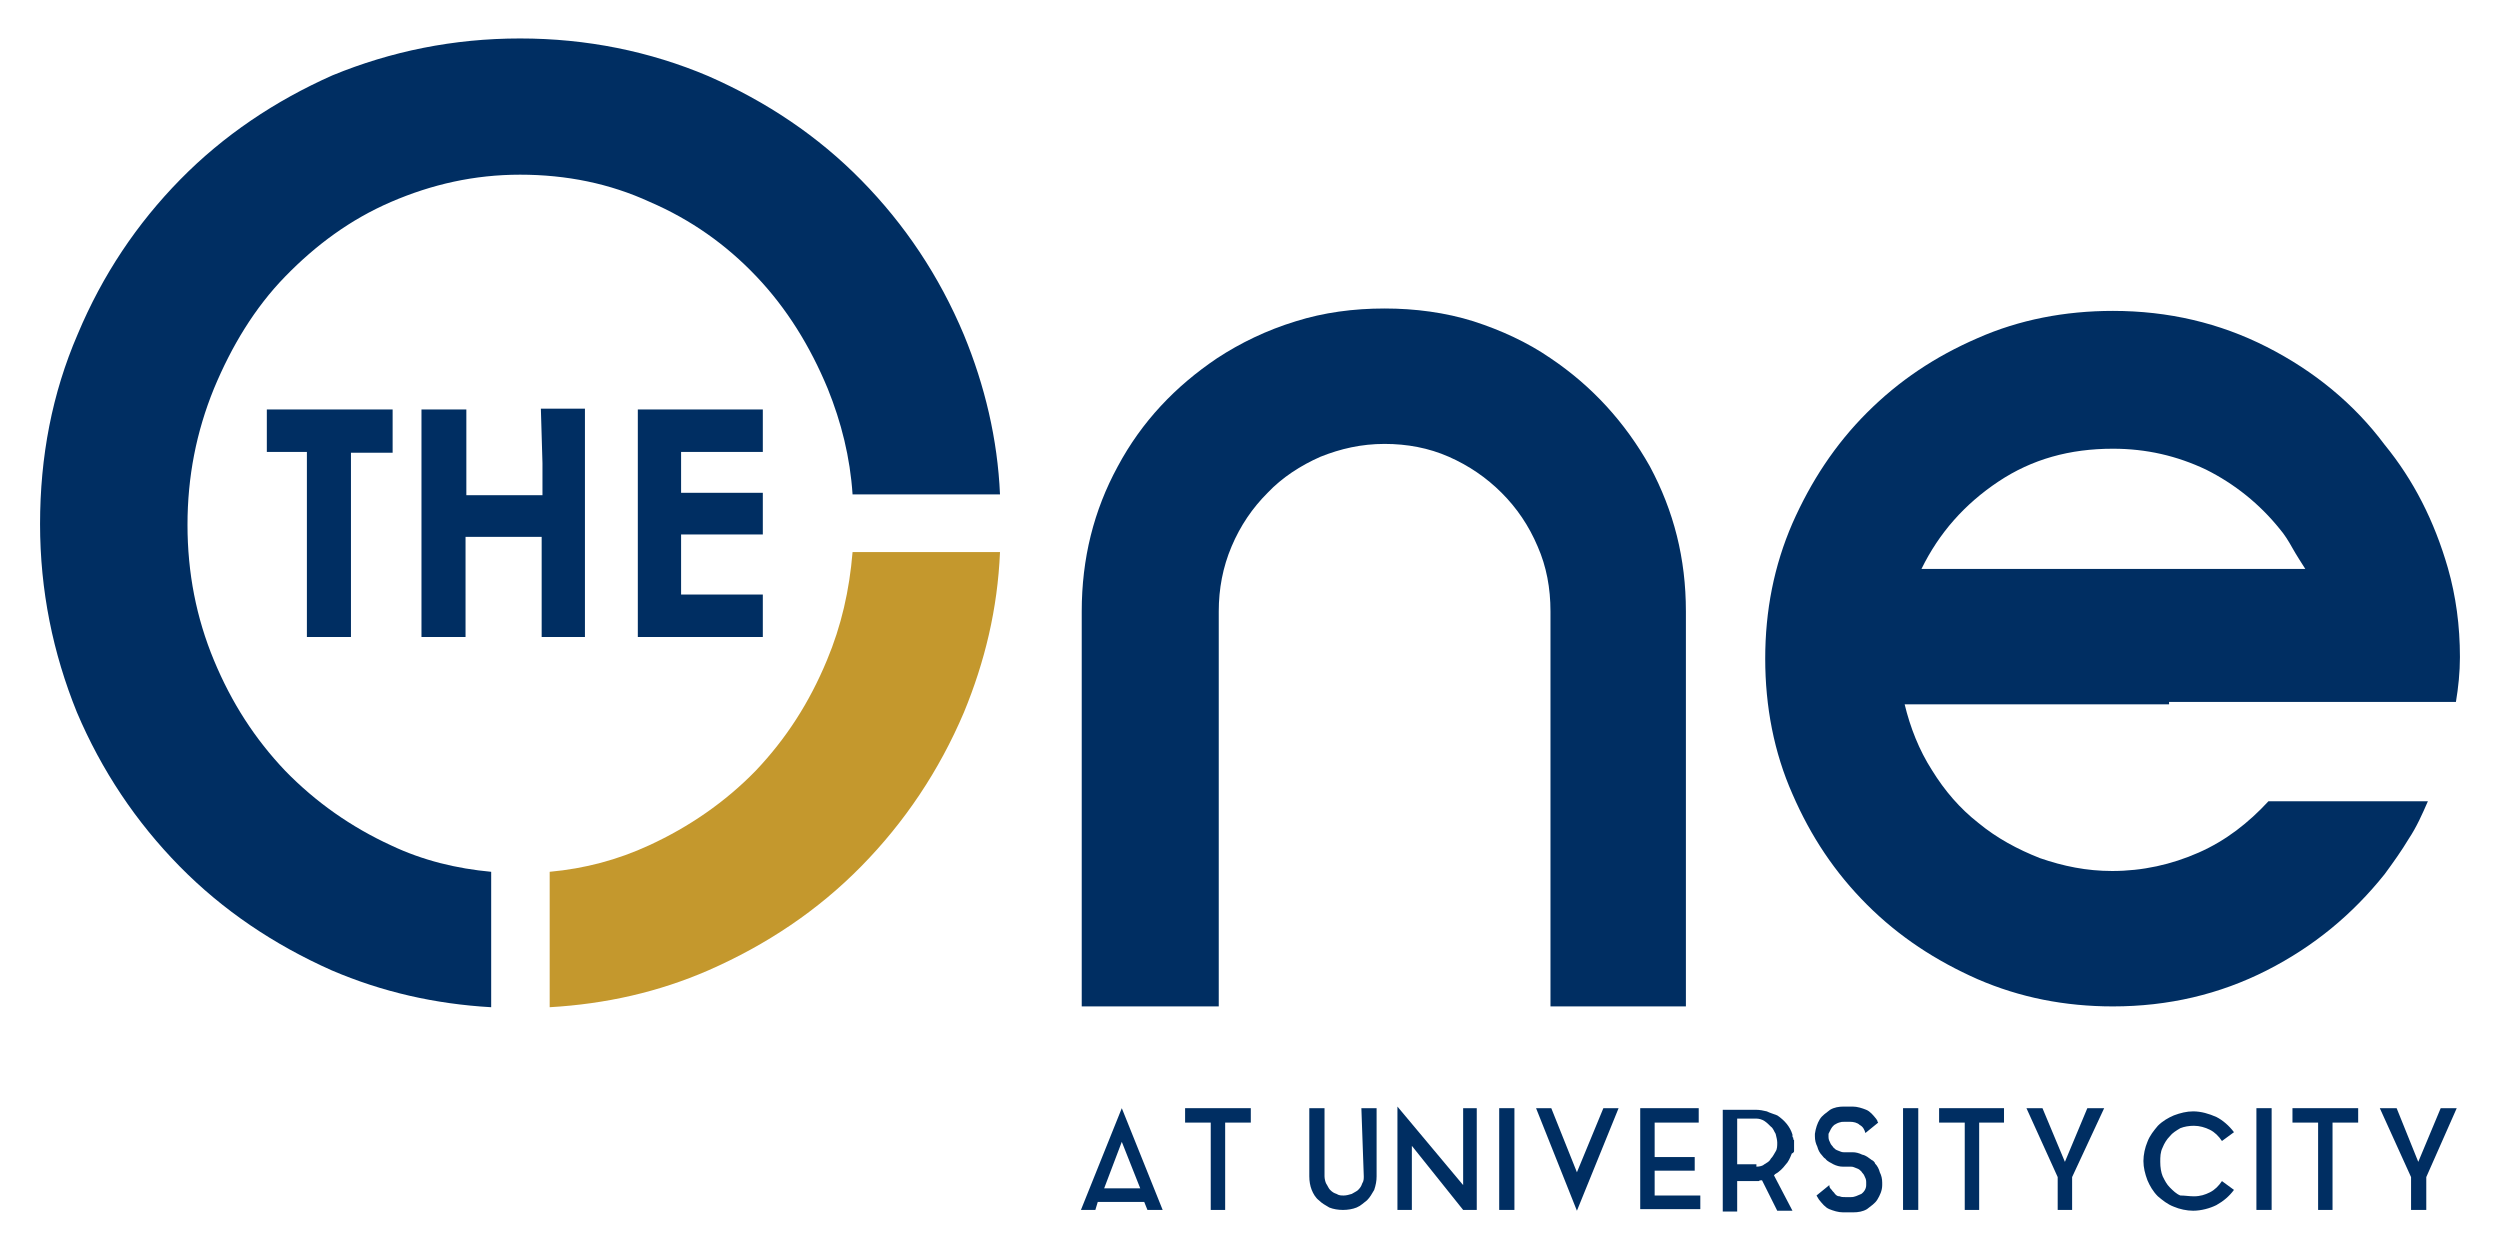
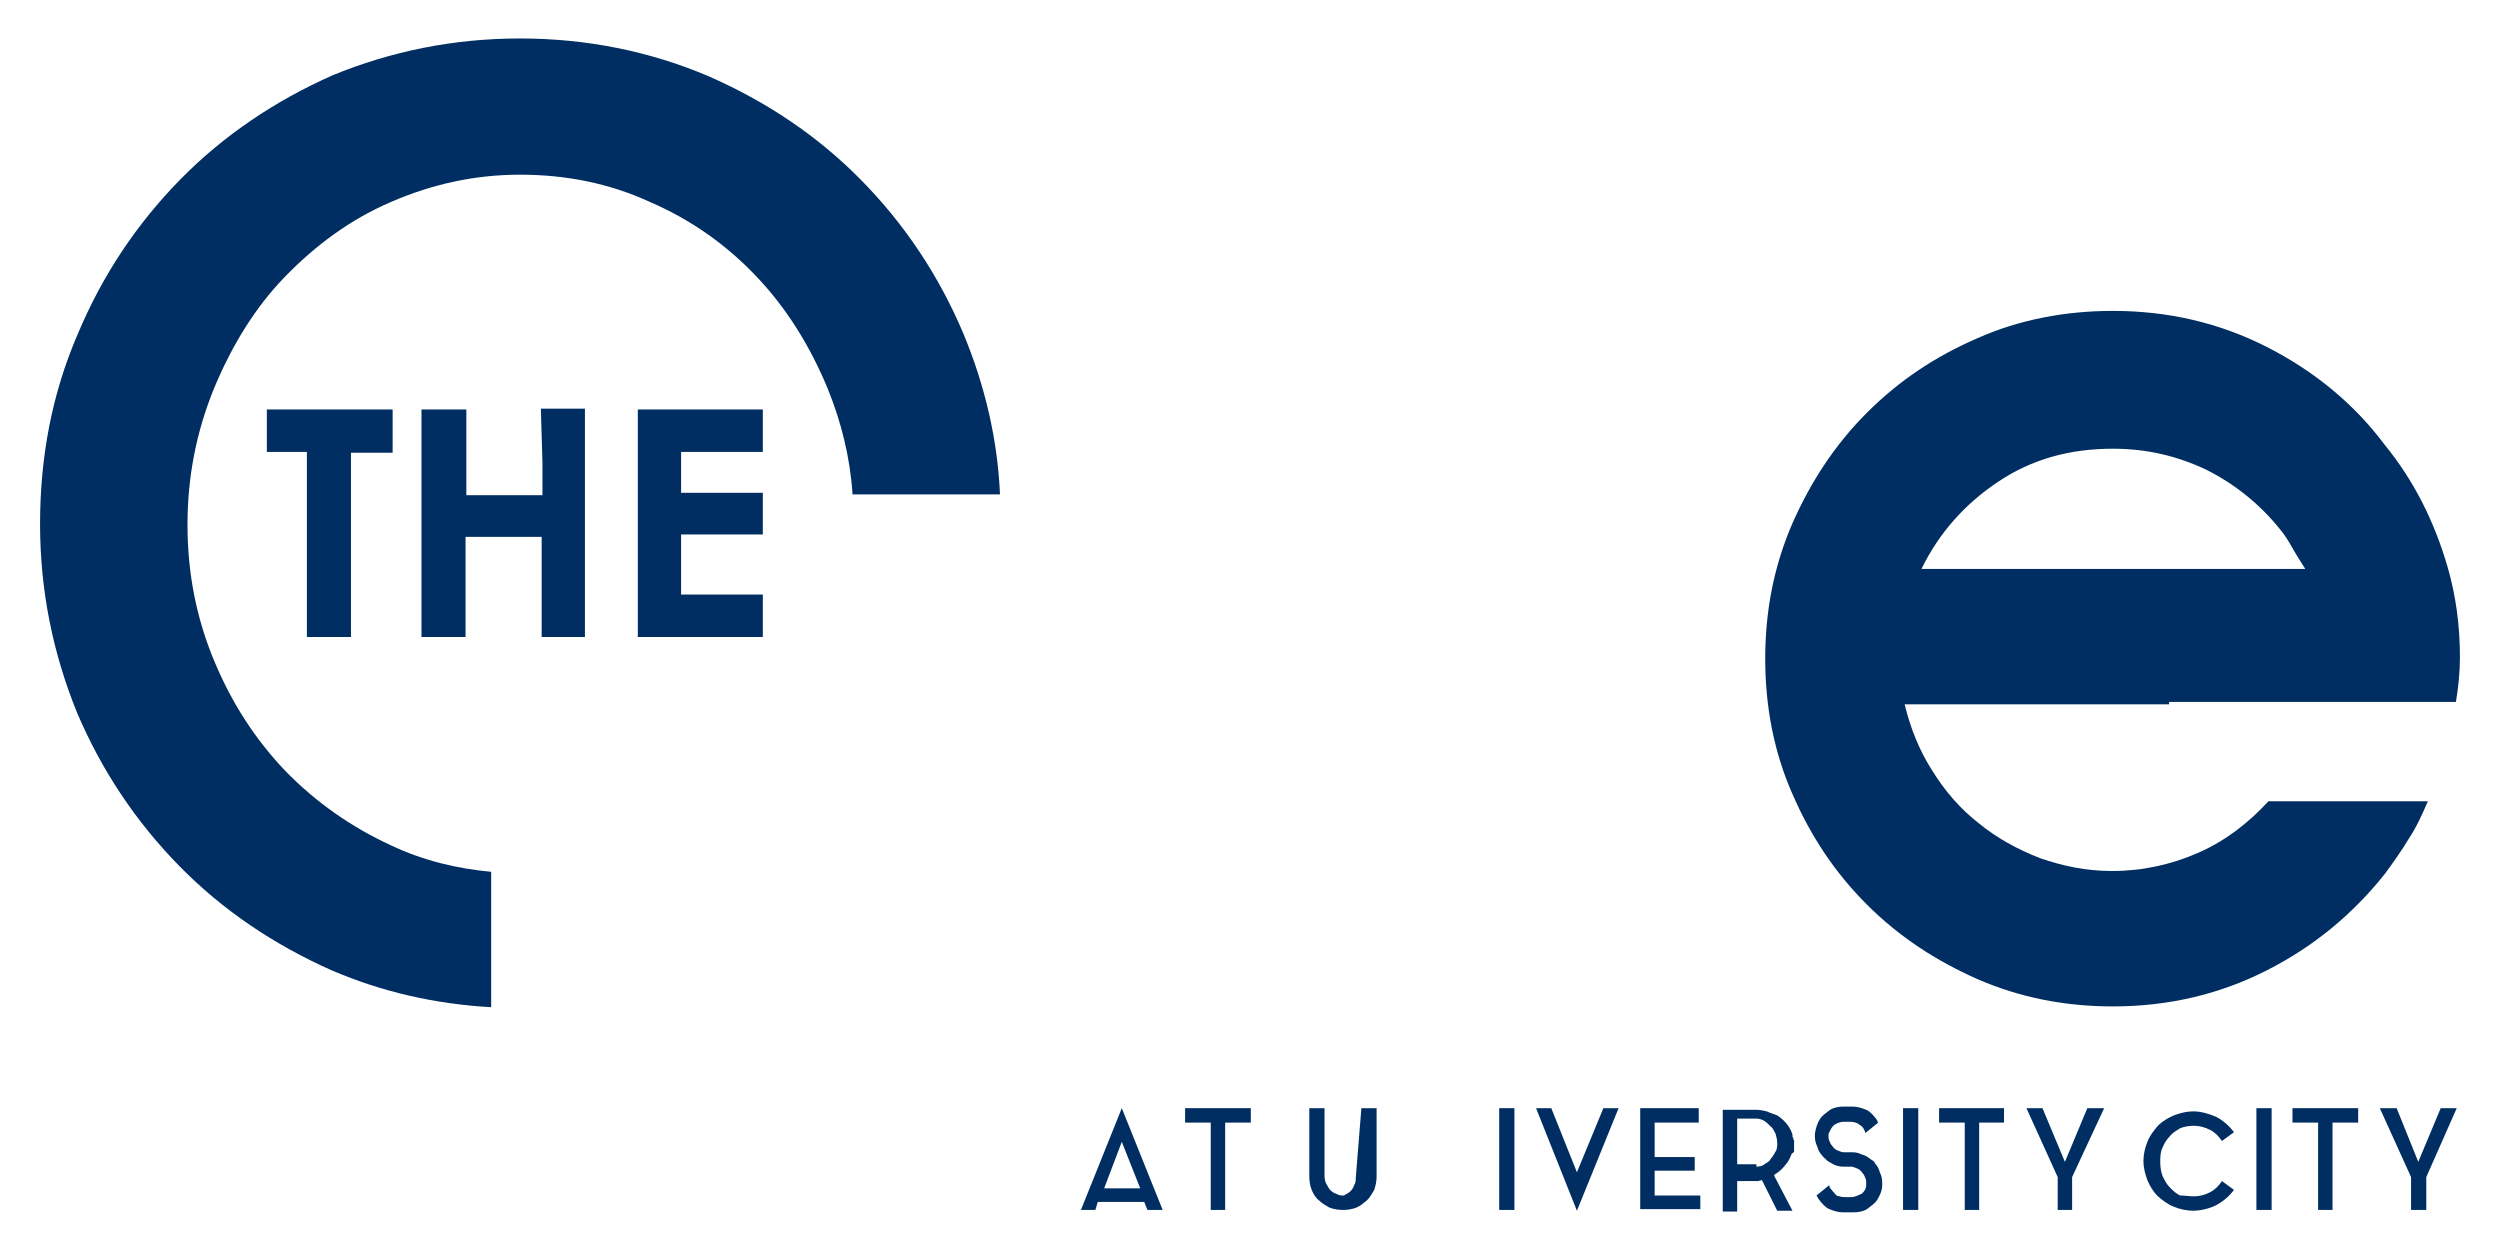
<svg xmlns="http://www.w3.org/2000/svg" version="1.1" id="Layer_1" x="0px" y="0px" width="312px" height="156px" viewBox="0 0 312 156" style="enable-background:new 0 0 312 156;" xml:space="preserve">
  <style type="text/css">
	.st0{fill-rule:evenodd;clip-rule:evenodd;fill:#002E62;}
	.st1{fill-rule:evenodd;clip-rule:evenodd;fill:#C4982D;}
</style>
  <g>
    <g>
      <path class="st0" d="M134.9,151l5.1-12.7l5.1,12.7h-1.9l-0.4-1h-5.8l-0.3,1H134.9L134.9,151z M137.8,148.3h4.5l-2.3-5.8    L137.8,148.3z" />
      <polygon class="st0" points="147.9,140.1 147.9,138.3 156.1,138.3 156.1,140.1 152.9,140.1 152.9,151 151.1,151 151.1,140.1   " />
-       <path class="st0" d="M169.9,138.3h1.9v8.5c0,0.6-0.1,1.1-0.3,1.7c-0.3,0.5-0.5,0.9-0.9,1.3c-0.4,0.3-0.8,0.7-1.3,0.9    s-1.1,0.3-1.7,0.3c-0.6,0-1.2-0.1-1.7-0.3c-0.5-0.3-0.9-0.5-1.3-0.9c-0.4-0.3-0.7-0.8-0.9-1.3s-0.3-1.1-0.3-1.7v-8.5h1.9v8.5    c0,0.3,0.1,0.7,0.2,0.9c0.2,0.3,0.3,0.6,0.5,0.8c0.3,0.3,0.5,0.4,0.8,0.5c0.3,0.2,0.6,0.2,0.9,0.2s0.7-0.1,1-0.2    c0.3-0.2,0.6-0.3,0.8-0.5c0.3-0.3,0.4-0.5,0.5-0.8c0.2-0.3,0.2-0.6,0.2-0.9L169.9,138.3L169.9,138.3z" />
-       <polygon class="st0" points="176.2,143 176.2,151 174.4,151 174.4,138.1 182.6,147.9 182.6,138.3 184.3,138.3 184.3,151     182.6,151   " />
+       <path class="st0" d="M169.9,138.3h1.9v8.5c0,0.6-0.1,1.1-0.3,1.7c-0.3,0.5-0.5,0.9-0.9,1.3c-0.4,0.3-0.8,0.7-1.3,0.9    s-1.1,0.3-1.7,0.3c-0.6,0-1.2-0.1-1.7-0.3c-0.5-0.3-0.9-0.5-1.3-0.9c-0.4-0.3-0.7-0.8-0.9-1.3s-0.3-1.1-0.3-1.7v-8.5h1.9v8.5    c0,0.3,0.1,0.7,0.2,0.9c0.2,0.3,0.3,0.6,0.5,0.8c0.3,0.3,0.5,0.4,0.8,0.5c0.3,0.2,0.6,0.2,0.9,0.2c0.3-0.2,0.6-0.3,0.8-0.5c0.3-0.3,0.4-0.5,0.5-0.8c0.2-0.3,0.2-0.6,0.2-0.9L169.9,138.3L169.9,138.3z" />
      <rect x="187.1" y="138.3" class="st0" width="1.9" height="12.7" />
      <polygon class="st0" points="196.8,146.3 200.1,138.3 202,138.3 196.8,151.1 191.7,138.3 193.6,138.3   " />
      <polygon class="st0" points="206.5,146.1 206.5,149.2 212.2,149.2 212.2,150.9 204.7,150.9 204.7,138.3 212,138.3 212,140.1     206.5,140.1 206.5,142.1 206.5,143.2 206.5,144.4 211.5,144.4 211.5,146.1   " />
      <path class="st0" d="M223.6,144c-0.2,0.5-0.4,1-0.8,1.4c-0.3,0.4-0.7,0.8-1.2,1.1c0,0-0.1,0-0.1,0.1c0,0-0.1,0-0.1,0.1l2.3,4.4    h-1.9l-1.9-3.8c-0.2,0-0.3,0-0.4,0.1c-0.2,0-0.3,0-0.4,0h-2.3v3.8H215v-12.7h4.1c0.5,0,1,0.1,1.4,0.2c0.4,0.2,0.8,0.3,1.3,0.5    c0.9,0.6,1.6,1.4,1.9,2.4c0,0.1,0,0.1,0,0.2s0,0.1,0.1,0.2v0.1c0,0.1,0,0.1,0.1,0.2c0,0.1,0,0.2,0,0.2l0,0c0,0.1,0,0.2,0,0.2    s0,0.2,0,0.3l0,0l0,0c0,0.1,0,0.2,0,0.2v0.2l0,0c0,0.1,0,0.2,0,0.2c0,0.1,0,0.2-0.1,0.2v0.1C223.6,143.9,223.6,144,223.6,144    L223.6,144z M219.2,145.6c0.4,0,0.8-0.1,1-0.3c0.3-0.2,0.6-0.3,0.8-0.7c0.3-0.3,0.4-0.6,0.6-0.9c0.2-0.3,0.2-0.7,0.2-1.1    c0-0.3-0.1-0.7-0.2-1.1c-0.2-0.3-0.3-0.7-0.6-0.9c-0.3-0.3-0.5-0.5-0.8-0.7c-0.3-0.2-0.7-0.3-1-0.3h-2.4v5.7h2.4V145.6z" />
      <path class="st0" d="M233.5,144.7c0.1,0.1,0.2,0.1,0.3,0.2c0.1,0.1,0.2,0.2,0.2,0.3c0.3,0.3,0.5,0.7,0.6,1.1    c0.2,0.4,0.3,0.8,0.3,1.3c0,0.1,0,0.2,0,0.3c0,0.7-0.3,1.3-0.6,1.8c-0.3,0.5-0.8,0.8-1.3,1.2c-0.5,0.3-1.1,0.4-1.7,0.4H230    c-0.6,0-1.2-0.2-1.7-0.4s-0.9-0.7-1.3-1.2c-0.1-0.2-0.2-0.3-0.3-0.5l1.6-1.3c0,0.3,0.1,0.4,0.3,0.6c0.1,0.2,0.3,0.3,0.4,0.5    c0.2,0.2,0.3,0.3,0.6,0.3c0.2,0.1,0.4,0.1,0.7,0.1h0.7c0.5,0,0.8-0.2,1.3-0.4c0.4-0.3,0.6-0.7,0.6-1.1c0-0.1,0-0.1,0-0.2    c0-0.1,0-0.1,0-0.2c0-0.3-0.1-0.5-0.2-0.7c-0.1-0.3-0.3-0.4-0.4-0.6c-0.2-0.2-0.3-0.3-0.6-0.4c-0.3-0.1-0.4-0.2-0.7-0.2h-0.9H230    c-0.4,0-0.8-0.1-1.2-0.3c-0.3-0.2-0.7-0.3-1-0.7c-0.2-0.1-0.3-0.3-0.4-0.4c-0.3-0.3-0.5-0.7-0.6-1.1c-0.2-0.4-0.3-0.8-0.3-1.3    v-0.3c0.1-0.7,0.3-1.3,0.6-1.8c0.3-0.5,0.8-0.8,1.3-1.2c0.5-0.3,1.1-0.4,1.7-0.4h1.1c0.6,0,1.2,0.2,1.7,0.4s0.9,0.7,1.3,1.2    c0,0.1,0.1,0.1,0.1,0.2s0.1,0.2,0.1,0.2l-1.6,1.3c-0.1-0.4-0.3-0.8-0.7-1c-0.3-0.3-0.8-0.4-1.2-0.4h-0.7c-0.3,0-0.4,0-0.7,0.1    c-0.3,0.1-0.4,0.2-0.6,0.3c-0.2,0.2-0.3,0.3-0.4,0.5c-0.1,0.2-0.2,0.4-0.3,0.6c0,0.1,0,0.1,0,0.2c0,0.1,0,0.1,0,0.2    c0,0.3,0.1,0.5,0.2,0.7c0.1,0.3,0.3,0.4,0.4,0.6c0.2,0.2,0.3,0.3,0.6,0.4c0.3,0.1,0.4,0.2,0.7,0.2h1h0.1c0.4,0,0.8,0.1,1.2,0.3    C232.9,144.2,233.2,144.5,233.5,144.7z" />
      <rect x="237.5" y="138.3" class="st0" width="1.9" height="12.7" />
      <polygon class="st0" points="242,140.1 242,138.3 250.1,138.3 250.1,140.1 247,140.1 247,151 245.2,151 245.2,140.1   " />
      <polygon class="st0" points="260.5,138.3 262.6,138.3 262.6,138.3 262.6,138.3 258.6,146.9 258.6,151 258.6,151 256.8,151     256.8,151 256.8,146.9 252.9,138.3 252.9,138.3 252.9,138.3 254.9,138.3 257.7,145   " />
      <path class="st0" d="M273.8,149.3c0.8,0,1.4-0.2,2-0.5s1.1-0.8,1.5-1.4l1.5,1.1c-0.6,0.8-1.3,1.4-2.2,1.9    c-0.8,0.4-1.9,0.7-2.9,0.7c-0.8,0-1.7-0.2-2.4-0.5c-0.8-0.3-1.4-0.8-2-1.3c-0.6-0.6-1-1.3-1.3-2c-0.3-0.8-0.5-1.6-0.5-2.4    c0-0.8,0.2-1.7,0.5-2.4c0.3-0.8,0.8-1.4,1.3-2c0.6-0.6,1.3-1,2-1.3c0.8-0.3,1.6-0.5,2.4-0.5c1,0,2,0.3,2.9,0.7    c0.8,0.4,1.6,1.1,2.2,1.9l-1.5,1.1c-0.4-0.6-0.9-1.1-1.5-1.4c-0.6-0.3-1.3-0.5-2-0.5c-0.6,0-1.2,0.1-1.7,0.3c-0.5,0.3-1,0.6-1.3,1    c-0.4,0.4-0.7,0.9-0.9,1.4c-0.3,0.6-0.3,1.2-0.3,1.8c0,0.7,0.1,1.3,0.3,1.8c0.3,0.6,0.5,1,0.9,1.4c0.4,0.4,0.8,0.8,1.3,1    C272.7,149.2,273.2,149.3,273.8,149.3z" />
      <rect x="281.6" y="138.3" class="st0" width="1.9" height="12.7" />
      <polygon class="st0" points="286.1,140.1 286.1,138.3 294.3,138.3 294.3,140.1 291.1,140.1 291.1,151 289.3,151 289.3,140.1   " />
      <polygon class="st0" points="304.6,138.3 306.6,138.3 306.6,138.3 306.6,138.3 302.8,146.9 302.8,151 302.8,151 300.9,151     300.9,151 300.9,146.9 297,138.3 297,138.3 297,138.3 299.1,138.3 301.8,145   " />
    </g>
    <path class="st0" d="M270.7,87.9h-33c0.7,2.9,1.8,5.7,3.4,8.2c1.6,2.6,3.5,4.8,5.8,6.6c2.3,1.9,4.9,3.3,7.7,4.4   c2.9,1,5.8,1.6,9,1.6c3.8,0,7.4-0.8,10.8-2.3c3.4-1.5,6.2-3.7,8.7-6.4h3.1H303c-0.7,1.6-1.4,3.2-2.4,4.7c-0.9,1.5-1.9,2.9-3,4.4   c-4,5-8.8,9-14.7,12s-12.3,4.5-19.2,4.5c-6,0-11.6-1.1-16.9-3.4c-5.2-2.3-9.8-5.3-13.8-9.3c-4-4-7-8.5-9.3-13.8   c-2.3-5.2-3.4-10.9-3.4-16.9c0-6,1.1-11.6,3.4-16.9c2.3-5.2,5.3-9.8,9.3-13.8s8.5-7,13.8-9.3c5.2-2.3,10.9-3.4,16.9-3.4   c6.9,0,13.3,1.5,19.2,4.5s10.9,7.1,14.7,12.2c3.6,4.4,6.2,9.5,7.9,15.4c1,3.5,1.5,7.2,1.5,11.1c0,1.9-0.2,3.8-0.5,5.6h-17.1H270.7   L270.7,87.9z M263.7,56c-5.4,0-10.1,1.3-14.3,4.1s-7.4,6.4-9.6,10.9H278h9.7c-0.5-0.8-1.1-1.7-1.6-2.6c-0.5-0.9-1-1.7-1.6-2.4   c-2.5-3.1-5.6-5.6-9.2-7.4C271.7,56.9,267.9,56,263.7,56z" />
-     <path class="st1" d="M124.8,68.9c-0.3,7.1-1.9,13.7-4.5,20c-3.1,7.3-7.4,13.7-12.8,19.2s-11.8,9.8-19.1,13   c-6.2,2.7-12.8,4.2-19.8,4.6v-16.9c4.4-0.4,8.5-1.5,12.4-3.3c5-2.3,9.5-5.4,13.3-9.3c3.8-4,6.7-8.5,8.9-13.8   c1.8-4.3,2.8-8.7,3.2-13.5L124.8,68.9L124.8,68.9z" />
    <path class="st0" d="M64.9,4.8c8.3,0,16.2,1.6,23.5,4.7c7.3,3.2,13.7,7.5,19.1,13c5.4,5.5,9.7,11.9,12.8,19.3   c2.6,6.3,4.2,13,4.5,19.9h-18.4c-0.3-4.6-1.4-9-3.1-13.2c-2.2-5.3-5.1-10-8.9-14c-3.8-4-8.2-7.1-13.3-9.3c-5-2.3-10.4-3.4-16.2-3.4   c-5.7,0-11,1.2-16.1,3.4s-9.4,5.4-13.2,9.3s-6.7,8.7-8.9,14c-2.2,5.4-3.3,11-3.3,17c0,6,1.1,11.6,3.3,16.9s5.1,9.8,8.9,13.8   c3.8,3.9,8.2,7,13.2,9.3c4,1.9,8.2,2.9,12.5,3.3v16.9c-7-0.4-13.6-1.9-19.9-4.6c-7.2-3.2-13.6-7.5-19-13   c-5.4-5.5-9.7-11.9-12.8-19.2C6.6,81.5,5,73.7,5,65.4C5,57,6.5,49.1,9.7,41.7c3.1-7.4,7.4-13.8,12.8-19.3s11.8-9.8,19-13   C48.8,6.4,56.6,4.8,64.9,4.8z" />
-     <path class="st0" d="M193.5,44.7c5.2,3.5,9.3,8,12.4,13.5c3,5.6,4.5,11.5,4.5,18.1v49.3h-16.9v-17.8V76.3c0-2.9-0.5-5.6-1.6-8.1   c-1.1-2.6-2.6-4.8-4.5-6.7s-4.1-3.4-6.6-4.5c-2.5-1.1-5.2-1.6-8-1.6c-2.9,0-5.5,0.6-8,1.6c-2.5,1.1-4.8,2.6-6.6,4.5   c-1.9,1.9-3.4,4.1-4.5,6.7c-1.1,2.6-1.6,5.3-1.6,8.1v31.5v17.8H135V76.3c0-6.6,1.5-12.6,4.5-18.1c3-5.6,7.2-10,12.4-13.5   c2.9-1.9,6.2-3.5,9.8-4.6c3.5-1.1,7.2-1.6,11.1-1.6c3.8,0,7.6,0.5,11.1,1.6C187.3,41.2,190.6,42.7,193.5,44.7z" />
    <path class="st0" d="M33.3,51.1H49v5.4h-5.2v23h-5.5V56.4h-5V51.1L33.3,51.1z M67.7,57.8v4h-9.5V51.1h-5.6v28.4h5.5V67h9.5v12.5H73   V61.8v-4v-6.8h-5.5L67.7,57.8L67.7,57.8z M79.6,51.1h15.6v5.3H85v5.1h10.2v5.2H85v7.5h10.2v5.3H79.6V51.1z" />
  </g>
</svg>